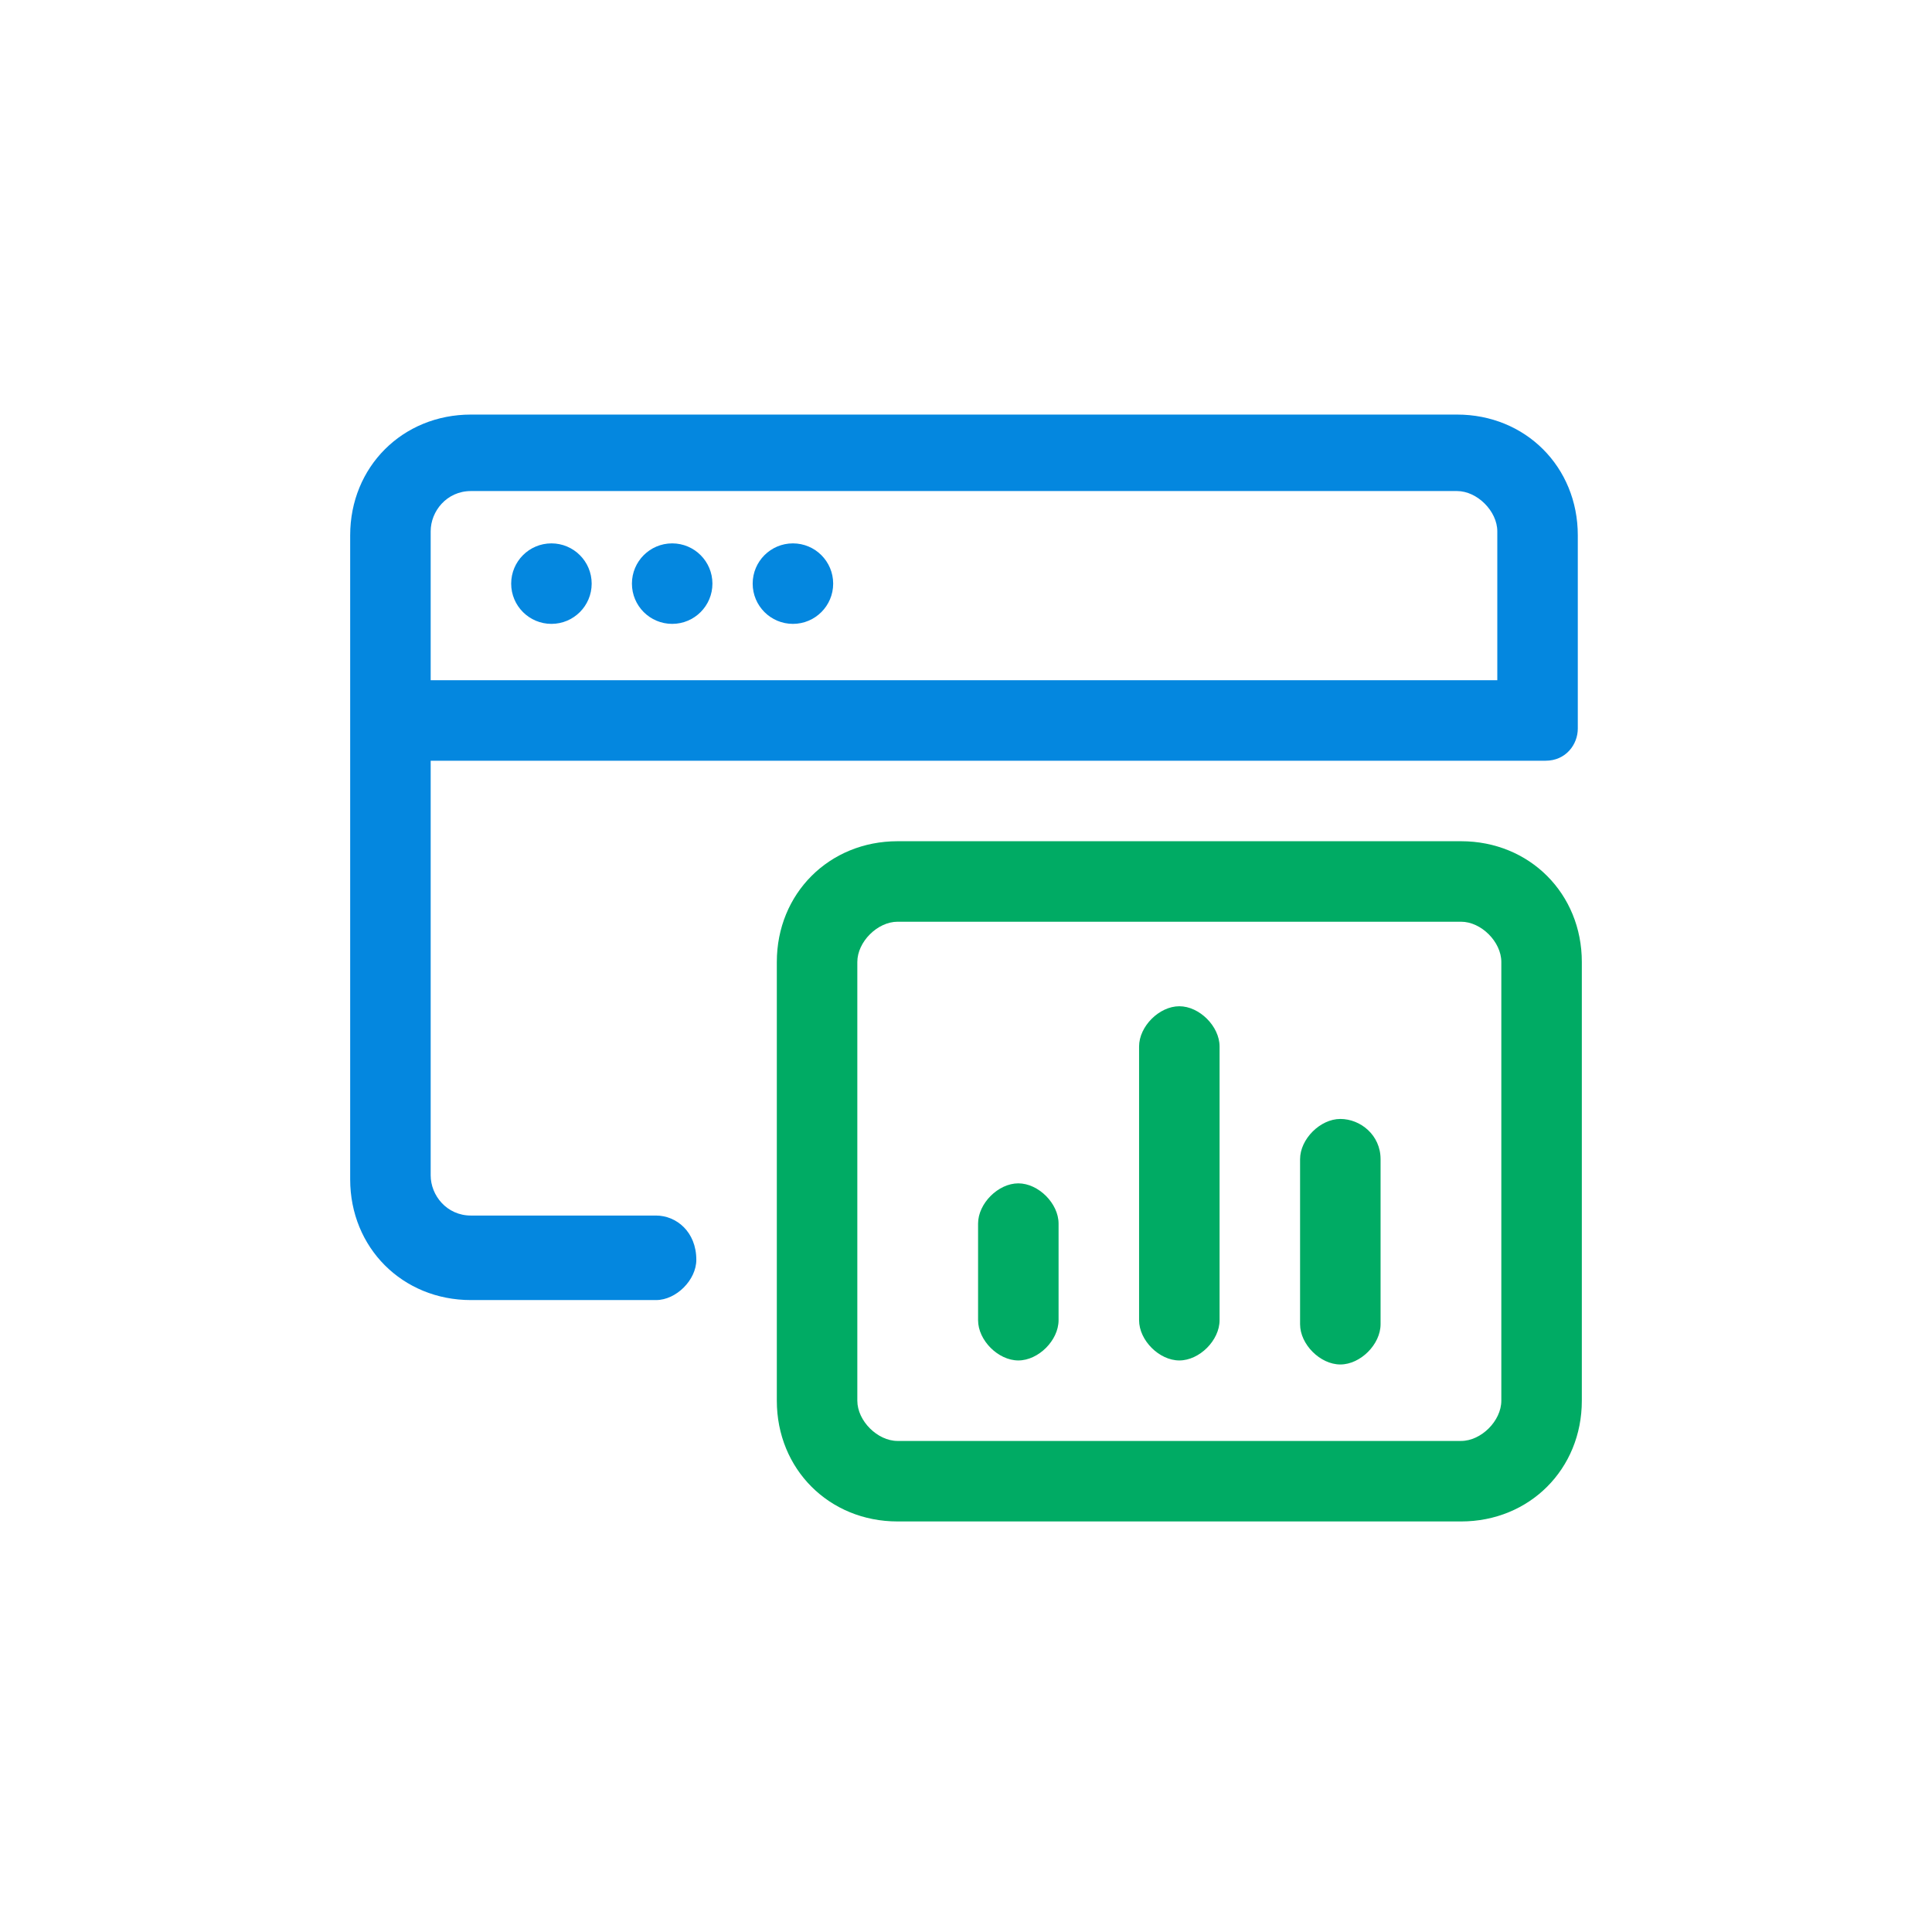
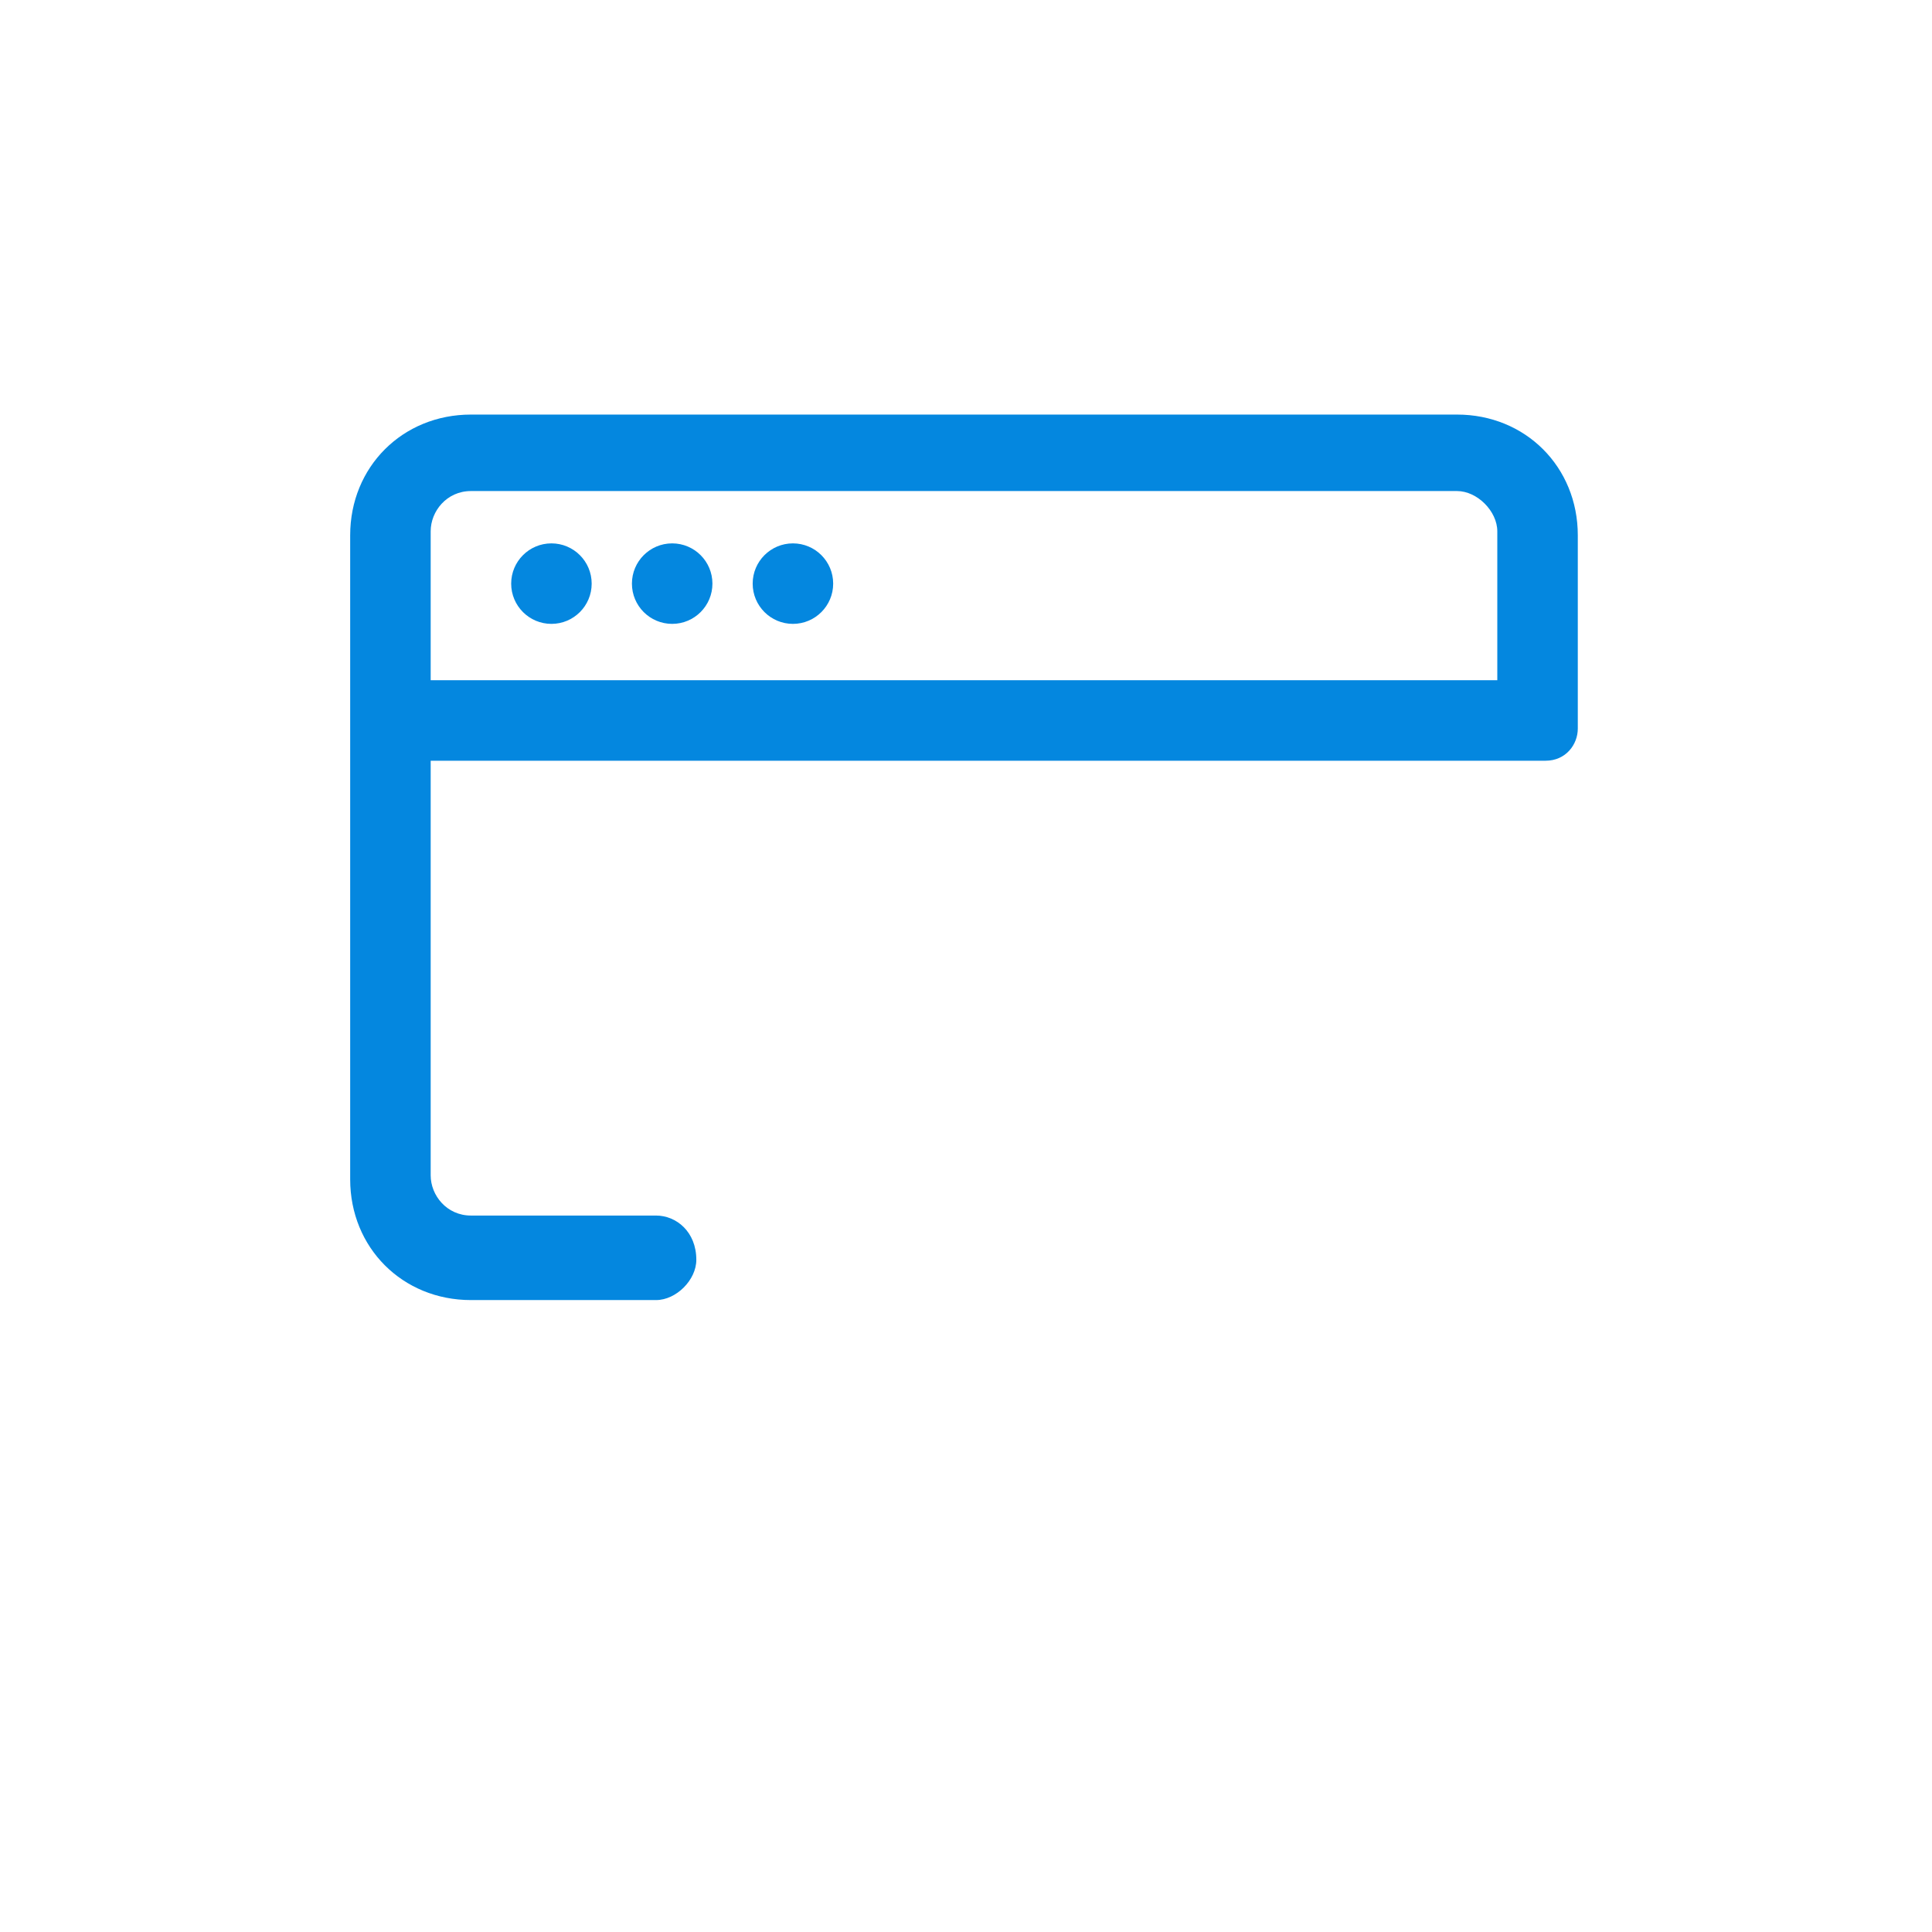
<svg xmlns="http://www.w3.org/2000/svg" version="1.1" id="Layer_1" x="0px" y="0px" viewBox="0 0 48 48" style="enable-background:new 0 0 48 48;" xml:space="preserve">
  <style type="text/css">
	.st0{fill:#0487DF;}
	.st1{fill:#00AB64;}
</style>
  <g>
    <circle class="st0" cx="16.7" cy="14.5" r="1" />
    <circle class="st0" cx="13.7" cy="14.5" r="1" />
    <path class="st0" d="M16.3,30.2h-4.6c-0.6,0-1-0.5-1-1V18.9h27.7c0.5,0,0.8-0.4,0.8-0.8v-4.8c0-1.7-1.3-3-3-3H11.7   c-1.7,0-3,1.3-3,3v16c0,1.7,1.3,3,3,3h4.6c0.5,0,1-0.5,1-1l0,0C17.3,30.6,16.8,30.2,16.3,30.2z M10.7,13.2c0-0.5,0.4-1,1-1h24.5   c0.5,0,1,0.5,1,1v3.7H10.7V13.2z" />
    <circle class="st0" cx="19.7" cy="14.5" r="1" />
  </g>
-   <path class="st1" d="M29.3,25c-0.5,0-1,0.5-1,1v6.8c0,0.5,0.5,1,1,1s1-0.5,1-1V26C30.3,25.5,29.8,25,29.3,25z M25.3,29.4  c-0.5,0-1,0.5-1,1v2.4c0,0.5,0.5,1,1,1s1-0.5,1-1v-2.4C26.3,29.9,25.8,29.4,25.3,29.4z M33.3,27.8c-0.5,0-1,0.5-1,1v4.1  c0,0.5,0.5,1,1,1s1-0.5,1-1v-4.1C34.3,28.2,33.8,27.8,33.3,27.8z M36.3,20.9h-14c-1.7,0-3,1.3-3,3v10.9c0,1.7,1.3,3,3,3h14  c1.7,0,3-1.3,3-3V23.9C39.3,22.2,38,20.9,36.3,20.9z M37.3,34.8c0,0.5-0.5,1-1,1h-14c-0.5,0-1-0.5-1-1V23.9c0-0.5,0.5-1,1-1h14  c0.5,0,1,0.5,1,1V34.8z" />
</svg>